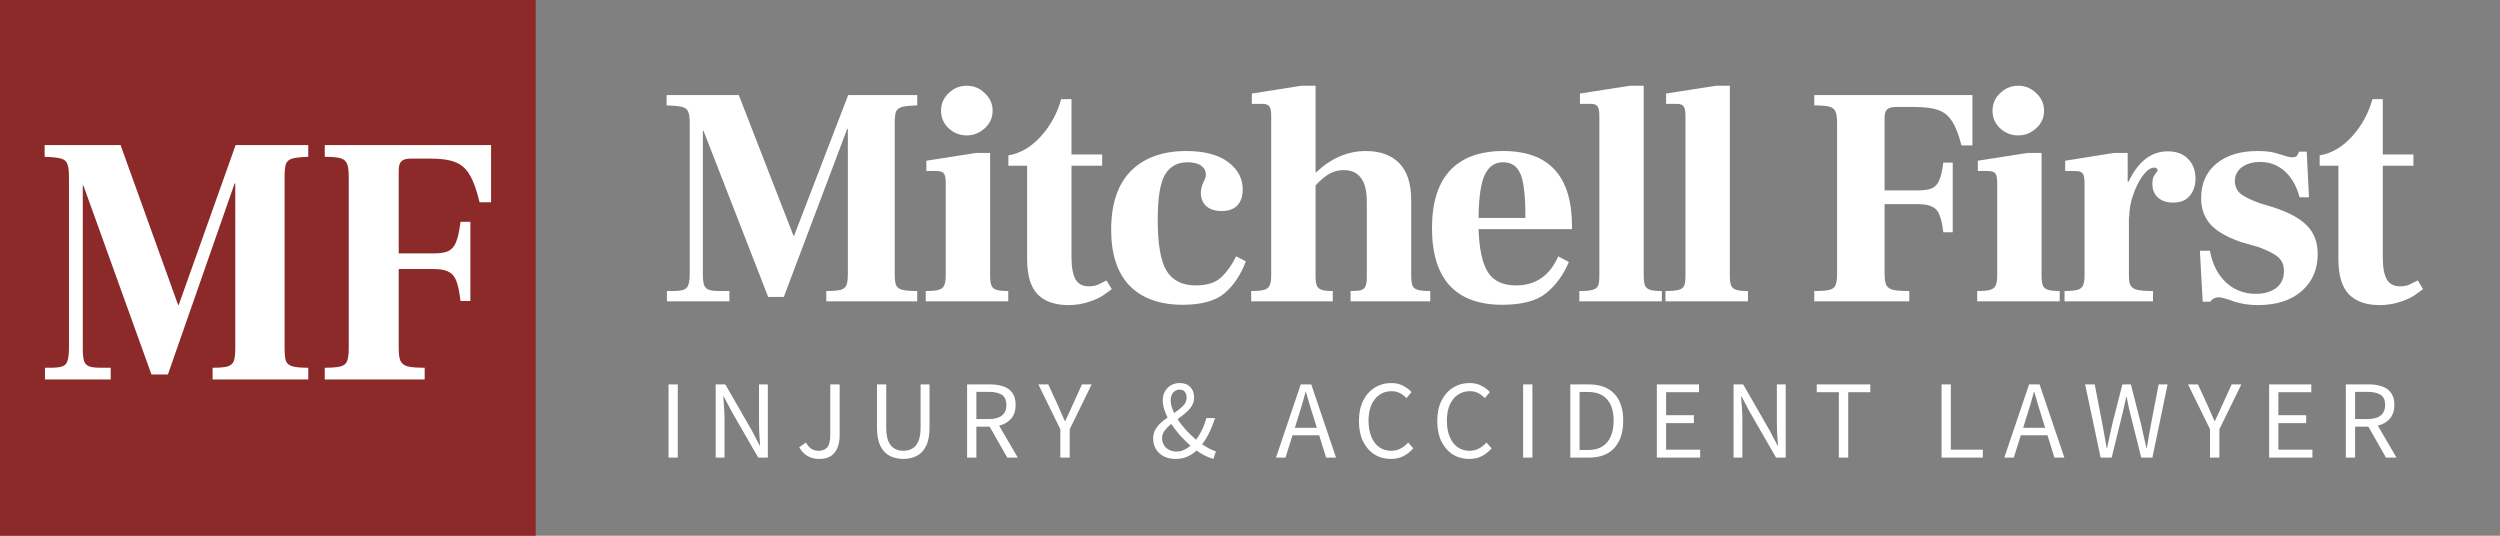
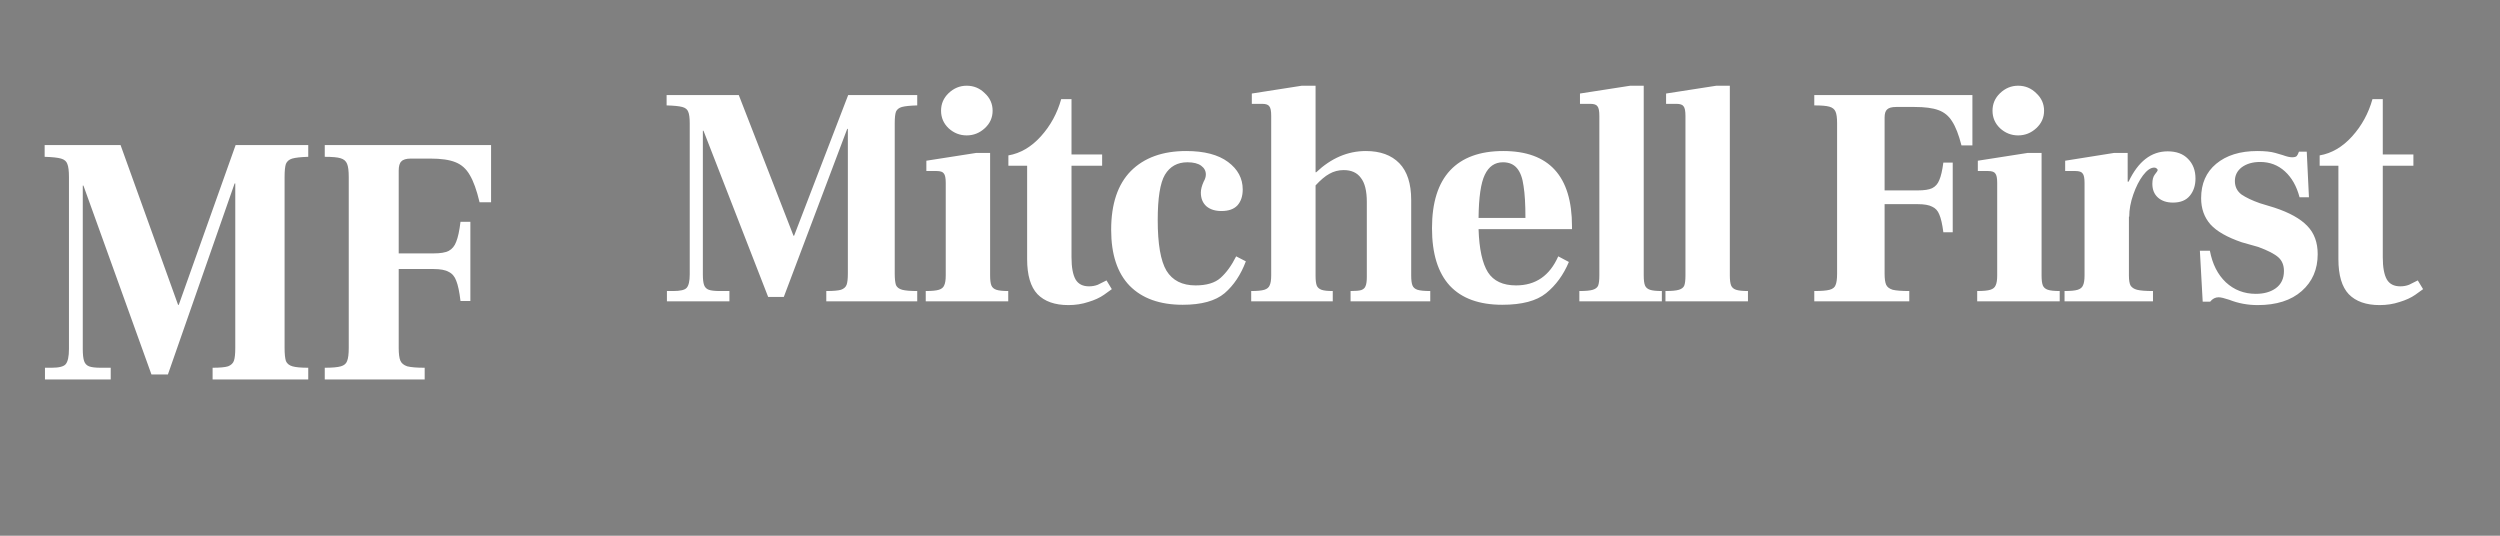
<svg xmlns="http://www.w3.org/2000/svg" width="224" height="48" viewBox="0 0 224 48" fill="none">
  <rect x="0" y="0" width="224" height="48" fill="#808080" stroke="none" />
  <g clip-path="url(#clip0_1_52)">
-     <rect width="48" height="48" fill="#8C2A2A" />
    <path d="M4.029 32.95H4.618C5.286 32.95 5.708 32.844 5.885 32.632C6.081 32.398 6.179 31.942 6.179 31.264V15.864C6.179 15.312 6.13 14.92 6.032 14.686C5.954 14.453 5.767 14.294 5.473 14.209C5.178 14.124 4.687 14.071 4 14.05V13H10.803L15.957 27.318H16.016L21.111 13H27.619V14.05C26.952 14.071 26.471 14.124 26.176 14.209C25.901 14.294 25.715 14.453 25.617 14.686C25.538 14.92 25.499 15.312 25.499 15.864V31.168C25.499 31.698 25.538 32.091 25.617 32.346C25.715 32.579 25.911 32.738 26.206 32.823C26.5 32.908 26.971 32.95 27.619 32.95V34H19.049V32.95C19.697 32.95 20.159 32.908 20.433 32.823C20.708 32.717 20.885 32.547 20.963 32.314C21.042 32.08 21.081 31.698 21.081 31.168V16.436H21.022L15.044 33.554H13.571L7.475 16.627H7.416V31.264C7.416 31.752 7.456 32.112 7.534 32.346C7.613 32.579 7.76 32.738 7.976 32.823C8.192 32.908 8.545 32.95 9.036 32.95H9.92V34H4.029V32.95Z" fill="white" />
    <path d="M29.098 32.95C29.766 32.95 30.247 32.908 30.541 32.823C30.836 32.738 31.022 32.579 31.101 32.346C31.199 32.112 31.248 31.72 31.248 31.168V15.864C31.248 15.312 31.199 14.92 31.101 14.686C31.003 14.432 30.806 14.262 30.512 14.177C30.237 14.092 29.766 14.05 29.098 14.05V13H44V18.123H42.969C42.714 17.041 42.419 16.224 42.086 15.673C41.772 15.121 41.34 14.739 40.79 14.527C40.26 14.315 39.514 14.209 38.552 14.209H36.814C36.402 14.209 36.117 14.294 35.96 14.464C35.803 14.612 35.724 14.888 35.724 15.291V22.704H38.846C39.455 22.704 39.906 22.63 40.201 22.482C40.515 22.312 40.741 22.036 40.878 21.654C41.035 21.273 41.163 20.679 41.261 19.873H42.145V26.968H41.261C41.163 26.141 41.035 25.536 40.878 25.154C40.741 24.773 40.515 24.508 40.201 24.359C39.906 24.189 39.455 24.105 38.846 24.105H35.724V31.168C35.724 31.698 35.773 32.08 35.872 32.314C35.97 32.547 36.176 32.717 36.49 32.823C36.824 32.908 37.344 32.95 38.051 32.95V34H29.098V32.95Z" fill="white" />
    <path d="M59.756 26.076H60.316C60.951 26.076 61.352 25.983 61.52 25.796C61.707 25.591 61.8 25.189 61.8 24.592V11.04C61.8 10.555 61.753 10.209 61.66 10.004C61.585 9.799 61.408 9.659 61.128 9.584C60.848 9.509 60.381 9.463 59.728 9.444V8.52H66.196L71.096 21.12H71.152L75.996 8.52H82.184V9.444C81.549 9.463 81.092 9.509 80.812 9.584C80.551 9.659 80.373 9.799 80.28 10.004C80.205 10.209 80.168 10.555 80.168 11.04V24.508C80.168 24.975 80.205 25.32 80.28 25.544C80.373 25.749 80.56 25.889 80.84 25.964C81.12 26.039 81.568 26.076 82.184 26.076V27H74.036V26.076C74.652 26.076 75.091 26.039 75.352 25.964C75.613 25.871 75.781 25.721 75.856 25.516C75.931 25.311 75.968 24.975 75.968 24.508V11.544H75.912L70.228 26.608H68.828L63.032 11.712H62.976V24.592C62.976 25.021 63.013 25.339 63.088 25.544C63.163 25.749 63.303 25.889 63.508 25.964C63.713 26.039 64.049 26.076 64.516 26.076H65.356V27H59.756V26.076ZM86.614 12.132C85.998 12.132 85.457 11.917 84.99 11.488C84.542 11.059 84.318 10.536 84.318 9.92C84.318 9.304 84.542 8.781 84.99 8.352C85.457 7.904 85.998 7.68 86.614 7.68C87.249 7.68 87.79 7.904 88.238 8.352C88.705 8.781 88.938 9.304 88.938 9.92C88.938 10.536 88.705 11.059 88.238 11.488C87.771 11.917 87.23 12.132 86.614 12.132ZM82.946 26.076C83.487 26.076 83.879 26.039 84.122 25.964C84.365 25.889 84.523 25.759 84.598 25.572C84.691 25.385 84.738 25.087 84.738 24.676V16.388C84.738 15.959 84.682 15.679 84.57 15.548C84.477 15.399 84.262 15.324 83.926 15.324H83.002V14.4L87.482 13.7H88.714V24.676C88.714 25.087 88.751 25.385 88.826 25.572C88.901 25.759 89.05 25.889 89.274 25.964C89.498 26.039 89.853 26.076 90.338 26.076V27H82.946V26.076ZM95.727 27.336C94.514 27.336 93.59 27.009 92.955 26.356C92.339 25.703 92.031 24.657 92.031 23.22V14.848H90.351V13.924C91.434 13.737 92.405 13.168 93.263 12.216C94.122 11.264 94.729 10.153 95.083 8.884H96.007V13.84H98.751V14.848H96.007V23.052C96.007 23.948 96.129 24.611 96.371 25.04C96.614 25.451 97.015 25.656 97.575 25.656C97.855 25.656 98.117 25.609 98.359 25.516C98.602 25.404 98.863 25.273 99.143 25.124L99.619 25.908C99.545 25.964 99.311 26.132 98.919 26.412C98.546 26.673 98.079 26.888 97.519 27.056C96.959 27.243 96.362 27.336 95.727 27.336ZM105.972 27.308C103.919 27.308 102.332 26.739 101.212 25.6C100.111 24.461 99.56 22.791 99.56 20.588C99.56 18.273 100.148 16.519 101.324 15.324C102.519 14.129 104.171 13.532 106.28 13.532C107.904 13.532 109.155 13.859 110.032 14.512C110.91 15.165 111.348 15.987 111.348 16.976C111.348 17.573 111.19 18.049 110.872 18.404C110.555 18.74 110.079 18.908 109.444 18.908C108.884 18.908 108.436 18.768 108.1 18.488C107.764 18.189 107.596 17.779 107.596 17.256C107.596 16.976 107.68 16.649 107.848 16.276C107.979 16.052 108.044 15.837 108.044 15.632C108.044 15.315 107.904 15.053 107.624 14.848C107.344 14.643 106.934 14.54 106.392 14.54C105.496 14.54 104.824 14.913 104.376 15.66C103.947 16.388 103.732 17.741 103.732 19.72C103.732 21.867 103.994 23.379 104.516 24.256C105.058 25.133 105.926 25.572 107.12 25.572C108.11 25.572 108.856 25.348 109.36 24.9C109.883 24.433 110.35 23.789 110.76 22.968L111.628 23.416C111.18 24.611 110.546 25.563 109.724 26.272C108.903 26.963 107.652 27.308 105.972 27.308ZM126.443 24.676C126.443 25.087 126.48 25.385 126.555 25.572C126.629 25.759 126.779 25.889 127.003 25.964C127.245 26.039 127.628 26.076 128.151 26.076V27H121.011V26.076C121.459 26.076 121.776 26.048 121.963 25.992C122.168 25.917 122.299 25.796 122.355 25.628C122.429 25.46 122.467 25.189 122.467 24.816V18.096C122.467 17.107 122.289 16.388 121.935 15.94C121.599 15.473 121.085 15.24 120.395 15.24C119.928 15.24 119.499 15.352 119.107 15.576C118.733 15.781 118.323 16.127 117.875 16.612V24.732C117.875 25.124 117.912 25.413 117.987 25.6C118.061 25.768 118.201 25.889 118.407 25.964C118.612 26.039 118.948 26.076 119.415 26.076V27H112.107V26.076C112.648 26.076 113.04 26.039 113.283 25.964C113.525 25.889 113.684 25.759 113.759 25.572C113.852 25.385 113.899 25.087 113.899 24.676V10.368C113.899 9.939 113.843 9.659 113.731 9.528C113.637 9.379 113.423 9.304 113.087 9.304H112.163V8.38L116.643 7.68H117.875V15.436H117.931C119.275 14.167 120.759 13.532 122.383 13.532C123.671 13.532 124.669 13.896 125.379 14.624C126.088 15.352 126.443 16.453 126.443 17.928V24.676ZM140.851 20.532H132.479C132.535 22.305 132.815 23.593 133.319 24.396C133.823 25.18 134.663 25.572 135.839 25.572C137.594 25.572 138.854 24.704 139.619 22.968L140.571 23.472C140.086 24.629 139.405 25.563 138.527 26.272C137.669 26.963 136.362 27.308 134.607 27.308C132.535 27.308 130.967 26.739 129.903 25.6C128.839 24.443 128.307 22.725 128.307 20.448C128.307 18.152 128.849 16.425 129.931 15.268C131.014 14.111 132.601 13.532 134.691 13.532C138.798 13.532 140.851 15.781 140.851 20.28V20.532ZM136.679 19.524C136.679 18.311 136.623 17.359 136.511 16.668C136.418 15.959 136.222 15.427 135.923 15.072C135.625 14.717 135.205 14.54 134.663 14.54C133.935 14.54 133.394 14.913 133.039 15.66C132.685 16.388 132.498 17.676 132.479 19.524H136.679ZM141.51 26.076C142.07 26.076 142.471 26.039 142.714 25.964C142.957 25.889 143.115 25.768 143.19 25.6C143.265 25.413 143.302 25.105 143.302 24.676V10.396C143.302 9.948 143.246 9.659 143.134 9.528C143.041 9.379 142.826 9.304 142.49 9.304H141.566V8.38L146.074 7.68H147.278V24.676C147.278 25.087 147.315 25.385 147.39 25.572C147.465 25.759 147.614 25.889 147.838 25.964C148.062 26.039 148.417 26.076 148.902 26.076V27H141.51V26.076ZM149.225 26.076C149.785 26.076 150.187 26.039 150.429 25.964C150.672 25.889 150.831 25.768 150.905 25.6C150.98 25.413 151.017 25.105 151.017 24.676V10.396C151.017 9.948 150.961 9.659 150.849 9.528C150.756 9.379 150.541 9.304 150.205 9.304H149.281V8.38L153.789 7.68H154.993V24.676C154.993 25.087 155.031 25.385 155.105 25.572C155.18 25.759 155.329 25.889 155.553 25.964C155.777 26.039 156.132 26.076 156.617 26.076V27H149.225V26.076ZM162.56 26.076C163.194 26.076 163.652 26.039 163.932 25.964C164.212 25.889 164.389 25.749 164.464 25.544C164.557 25.339 164.604 24.993 164.604 24.508V11.04C164.604 10.555 164.557 10.209 164.464 10.004C164.37 9.78 164.184 9.631 163.904 9.556C163.642 9.481 163.194 9.444 162.56 9.444V8.52H176.728V13.028H175.748C175.505 12.076 175.225 11.357 174.908 10.872C174.609 10.387 174.198 10.051 173.676 9.864C173.172 9.677 172.462 9.584 171.548 9.584H169.896C169.504 9.584 169.233 9.659 169.084 9.808C168.934 9.939 168.86 10.181 168.86 10.536V17.06H171.828C172.406 17.06 172.836 16.995 173.116 16.864C173.414 16.715 173.629 16.472 173.76 16.136C173.909 15.8 174.03 15.277 174.124 14.568H174.964V20.812H174.124C174.03 20.084 173.909 19.552 173.76 19.216C173.629 18.88 173.414 18.647 173.116 18.516C172.836 18.367 172.406 18.292 171.828 18.292H168.86V24.508C168.86 24.975 168.906 25.311 169 25.516C169.093 25.721 169.289 25.871 169.588 25.964C169.905 26.039 170.4 26.076 171.072 26.076V27H162.56V26.076ZM180.825 12.132C180.209 12.132 179.668 11.917 179.201 11.488C178.753 11.059 178.529 10.536 178.529 9.92C178.529 9.304 178.753 8.781 179.201 8.352C179.668 7.904 180.209 7.68 180.825 7.68C181.46 7.68 182.001 7.904 182.449 8.352C182.916 8.781 183.149 9.304 183.149 9.92C183.149 10.536 182.916 11.059 182.449 11.488C181.982 11.917 181.441 12.132 180.825 12.132ZM177.157 26.076C177.698 26.076 178.09 26.039 178.333 25.964C178.576 25.889 178.734 25.759 178.809 25.572C178.902 25.385 178.949 25.087 178.949 24.676V16.388C178.949 15.959 178.893 15.679 178.781 15.548C178.688 15.399 178.473 15.324 178.137 15.324H177.213V14.4L181.693 13.7H182.925V24.676C182.925 25.087 182.962 25.385 183.037 25.572C183.112 25.759 183.261 25.889 183.485 25.964C183.709 26.039 184.064 26.076 184.549 26.076V27H177.157V26.076ZM194.223 13.56C195.007 13.56 195.613 13.784 196.043 14.232C196.491 14.68 196.715 15.268 196.715 15.996C196.715 16.612 196.547 17.125 196.211 17.536C195.875 17.947 195.371 18.152 194.699 18.152C194.139 18.152 193.691 18.003 193.355 17.704C193.019 17.405 192.851 16.995 192.851 16.472C192.851 16.099 192.925 15.819 193.075 15.632C193.243 15.427 193.327 15.296 193.327 15.24C193.327 15.184 193.299 15.137 193.243 15.1C193.187 15.044 193.112 15.016 193.019 15.016C192.701 15.016 192.365 15.249 192.011 15.716C191.675 16.164 191.385 16.733 191.143 17.424C190.9 18.115 190.779 18.777 190.779 19.412H190.751V24.676C190.751 25.087 190.797 25.385 190.891 25.572C191.003 25.759 191.199 25.889 191.479 25.964C191.777 26.039 192.253 26.076 192.907 26.076V27H184.983V26.076C185.524 26.076 185.916 26.039 186.159 25.964C186.401 25.889 186.56 25.759 186.635 25.572C186.728 25.385 186.775 25.087 186.775 24.676V16.388C186.775 15.959 186.719 15.679 186.607 15.548C186.513 15.399 186.299 15.324 185.963 15.324H185.039V14.4L189.435 13.7H190.639V16.276H190.723C191.581 14.465 192.748 13.56 194.223 13.56ZM202.289 27.336C201.393 27.336 200.544 27.177 199.741 26.86C199.293 26.711 198.976 26.636 198.789 26.636C198.491 26.636 198.239 26.767 198.033 27.028H197.361L197.109 22.464H198.005C198.229 23.659 198.705 24.601 199.433 25.292C200.18 25.983 201.076 26.328 202.121 26.328C202.849 26.328 203.447 26.16 203.913 25.824C204.399 25.469 204.641 24.956 204.641 24.284C204.641 23.761 204.473 23.351 204.137 23.052C203.801 22.753 203.204 22.445 202.345 22.128L200.861 21.708C199.555 21.26 198.621 20.728 198.061 20.112C197.501 19.477 197.221 18.693 197.221 17.76C197.221 16.453 197.669 15.427 198.565 14.68C199.48 13.915 200.712 13.532 202.261 13.532C202.933 13.532 203.465 13.588 203.857 13.7C204.249 13.812 204.473 13.877 204.529 13.896C204.884 14.027 205.164 14.092 205.369 14.092C205.575 14.092 205.715 14.055 205.789 13.98C205.864 13.887 205.929 13.756 205.985 13.588H206.685L206.881 17.676H206.041C205.78 16.687 205.341 15.912 204.725 15.352C204.109 14.792 203.372 14.512 202.513 14.512C201.841 14.512 201.291 14.671 200.861 14.988C200.451 15.305 200.245 15.716 200.245 16.22C200.245 16.724 200.441 17.125 200.833 17.424C201.244 17.704 201.795 17.965 202.485 18.208L203.773 18.6C205.136 19.048 206.125 19.599 206.741 20.252C207.357 20.887 207.665 21.727 207.665 22.772C207.665 24.135 207.189 25.236 206.237 26.076C205.285 26.916 203.969 27.336 202.289 27.336ZM213.217 27.336C212.003 27.336 211.079 27.009 210.445 26.356C209.829 25.703 209.521 24.657 209.521 23.22V14.848H207.841V13.924C208.923 13.737 209.894 13.168 210.753 12.216C211.611 11.264 212.218 10.153 212.573 8.884H213.497V13.84H216.241V14.848H213.497V23.052C213.497 23.948 213.618 24.611 213.861 25.04C214.103 25.451 214.505 25.656 215.065 25.656C215.345 25.656 215.606 25.609 215.849 25.516C216.091 25.404 216.353 25.273 216.633 25.124L217.109 25.908C217.034 25.964 216.801 26.132 216.409 26.412C216.035 26.673 215.569 26.888 215.009 27.056C214.449 27.243 213.851 27.336 213.217 27.336Z" fill="white" />
-     <path d="M59.9 41V34.44H60.73V41H59.9ZM64.127 41V34.44H64.987L67.357 38.56L68.067 39.92H68.107C68.087 39.587 68.064 39.243 68.037 38.89C68.017 38.53 68.007 38.177 68.007 37.83V34.44H68.797V41H67.937L65.557 36.87L64.847 35.52H64.807C64.834 35.847 64.857 36.183 64.877 36.53C64.904 36.877 64.917 37.223 64.917 37.57V41H64.127ZM73.422 41.12C72.602 41.12 71.998 40.77 71.612 40.07L72.212 39.65C72.358 39.91 72.525 40.1 72.712 40.22C72.898 40.333 73.108 40.39 73.342 40.39C73.695 40.39 73.958 40.283 74.132 40.07C74.305 39.85 74.392 39.49 74.392 38.99V34.44H75.232V39.07C75.232 39.443 75.168 39.787 75.042 40.1C74.922 40.413 74.728 40.663 74.462 40.85C74.195 41.03 73.848 41.12 73.422 41.12ZM80.936 41.12C80.49 41.12 80.086 41.03 79.726 40.85C79.373 40.67 79.093 40.373 78.886 39.96C78.68 39.547 78.576 38.99 78.576 38.29V34.44H79.406V38.31C79.406 38.837 79.473 39.253 79.606 39.56C79.746 39.86 79.93 40.073 80.156 40.2C80.39 40.327 80.65 40.39 80.936 40.39C81.23 40.39 81.493 40.327 81.726 40.2C81.96 40.073 82.143 39.86 82.276 39.56C82.416 39.253 82.486 38.837 82.486 38.31V34.44H83.286V38.29C83.286 38.99 83.183 39.547 82.976 39.96C82.77 40.373 82.49 40.67 82.136 40.85C81.783 41.03 81.383 41.12 80.936 41.12ZM86.652 41V34.44H88.702C89.148 34.44 89.545 34.5 89.892 34.62C90.238 34.733 90.508 34.927 90.702 35.2C90.902 35.467 91.002 35.827 91.002 36.28C91.002 36.787 90.868 37.197 90.602 37.51C90.335 37.817 89.975 38.027 89.522 38.14L91.192 41H90.252L88.672 38.23H87.482V41H86.652ZM87.482 37.55H88.582C89.095 37.55 89.488 37.447 89.762 37.24C90.035 37.027 90.172 36.707 90.172 36.28C90.172 35.847 90.035 35.543 89.762 35.37C89.488 35.197 89.095 35.11 88.582 35.11H87.482V37.55ZM95.005 41V38.46L93.035 34.44H93.925L94.775 36.29C94.882 36.53 94.985 36.767 95.085 37C95.192 37.233 95.298 37.473 95.405 37.72H95.445C95.558 37.473 95.672 37.233 95.785 37C95.898 36.767 96.005 36.53 96.105 36.29L96.945 34.44H97.815L95.845 38.46V41H95.005ZM104.893 35.86C104.893 36.04 104.919 36.227 104.973 36.42C105.033 36.613 105.109 36.81 105.203 37.01C105.503 36.81 105.763 36.603 105.983 36.39C106.209 36.17 106.323 35.917 106.323 35.63C106.323 35.437 106.273 35.27 106.173 35.13C106.079 34.983 105.923 34.91 105.703 34.91C105.456 34.91 105.259 35 105.113 35.18C104.966 35.36 104.893 35.587 104.893 35.86ZM105.323 41.12C104.929 41.12 104.579 41.043 104.273 40.89C103.973 40.73 103.739 40.513 103.573 40.24C103.406 39.967 103.323 39.653 103.323 39.3C103.323 39.007 103.383 38.747 103.503 38.52C103.629 38.293 103.789 38.09 103.983 37.91C104.176 37.73 104.386 37.563 104.613 37.41C104.479 37.137 104.373 36.873 104.293 36.62C104.219 36.36 104.183 36.11 104.183 35.87C104.183 35.577 104.246 35.313 104.373 35.08C104.499 34.847 104.676 34.663 104.903 34.53C105.136 34.39 105.403 34.32 105.703 34.32C106.109 34.32 106.426 34.44 106.653 34.68C106.879 34.92 106.993 35.233 106.993 35.62C106.993 35.907 106.919 36.163 106.773 36.39C106.626 36.617 106.439 36.823 106.213 37.01C105.993 37.197 105.759 37.38 105.513 37.56C105.726 37.893 105.979 38.22 106.273 38.54C106.566 38.853 106.866 39.14 107.173 39.4C107.373 39.127 107.549 38.83 107.703 38.51C107.863 38.183 107.993 37.833 108.093 37.46H108.863C108.736 37.887 108.576 38.3 108.383 38.7C108.196 39.093 107.973 39.463 107.713 39.81C107.939 39.963 108.156 40.093 108.363 40.2C108.569 40.307 108.763 40.387 108.943 40.44L108.723 41.12C108.496 41.053 108.253 40.96 107.993 40.84C107.739 40.713 107.479 40.557 107.213 40.37C106.966 40.597 106.686 40.78 106.373 40.92C106.059 41.053 105.709 41.12 105.323 41.12ZM104.123 39.25C104.123 39.617 104.246 39.91 104.493 40.13C104.746 40.35 105.053 40.46 105.413 40.46C105.639 40.46 105.856 40.413 106.063 40.32C106.276 40.227 106.476 40.097 106.663 39.93C106.343 39.65 106.033 39.343 105.733 39.01C105.439 38.677 105.176 38.333 104.943 37.98C104.716 38.167 104.523 38.363 104.363 38.57C104.203 38.77 104.123 38.997 104.123 39.25ZM116.328 37.33L116.018 38.33H117.988L117.678 37.33C117.558 36.963 117.445 36.6 117.338 36.24C117.232 35.873 117.125 35.5 117.018 35.12H116.978C116.878 35.5 116.775 35.873 116.668 36.24C116.562 36.6 116.448 36.963 116.328 37.33ZM114.328 41L116.548 34.44H117.488L119.708 41H118.818L118.198 39H115.808L115.178 41H114.328ZM124.62 41.12C124.074 41.12 123.584 40.987 123.15 40.72C122.724 40.447 122.384 40.057 122.13 39.55C121.884 39.043 121.76 38.433 121.76 37.72C121.76 37.013 121.887 36.407 122.14 35.9C122.394 35.393 122.74 35.003 123.18 34.73C123.62 34.457 124.117 34.32 124.67 34.32C125.07 34.32 125.424 34.403 125.73 34.57C126.037 34.73 126.284 34.917 126.47 35.13L126.02 35.67C125.847 35.483 125.65 35.333 125.43 35.22C125.21 35.107 124.96 35.05 124.68 35.05C124.267 35.05 123.904 35.16 123.59 35.38C123.284 35.593 123.044 35.897 122.87 36.29C122.704 36.683 122.62 37.153 122.62 37.7C122.62 38.247 122.704 38.723 122.87 39.13C123.037 39.53 123.27 39.84 123.57 40.06C123.877 40.28 124.237 40.39 124.65 40.39C124.964 40.39 125.244 40.323 125.49 40.19C125.737 40.057 125.964 39.877 126.17 39.65L126.63 40.17C126.37 40.47 126.077 40.703 125.75 40.87C125.424 41.037 125.047 41.12 124.62 41.12ZM131.64 41.12C131.093 41.12 130.603 40.987 130.17 40.72C129.743 40.447 129.403 40.057 129.15 39.55C128.903 39.043 128.78 38.433 128.78 37.72C128.78 37.013 128.907 36.407 129.16 35.9C129.413 35.393 129.76 35.003 130.2 34.73C130.64 34.457 131.137 34.32 131.69 34.32C132.09 34.32 132.443 34.403 132.75 34.57C133.057 34.73 133.303 34.917 133.49 35.13L133.04 35.67C132.867 35.483 132.67 35.333 132.45 35.22C132.23 35.107 131.98 35.05 131.7 35.05C131.287 35.05 130.923 35.16 130.61 35.38C130.303 35.593 130.063 35.897 129.89 36.29C129.723 36.683 129.64 37.153 129.64 37.7C129.64 38.247 129.723 38.723 129.89 39.13C130.057 39.53 130.29 39.84 130.59 40.06C130.897 40.28 131.257 40.39 131.67 40.39C131.983 40.39 132.263 40.323 132.51 40.19C132.757 40.057 132.983 39.877 133.19 39.65L133.65 40.17C133.39 40.47 133.097 40.703 132.77 40.87C132.443 41.037 132.067 41.12 131.64 41.12ZM136.473 41V34.44H137.303V41H136.473ZM140.7 41V34.44H142.34C143.353 34.44 144.123 34.723 144.65 35.29C145.177 35.85 145.44 36.65 145.44 37.69C145.44 38.737 145.177 39.55 144.65 40.13C144.13 40.71 143.373 41 142.38 41H140.7ZM141.53 40.32H142.28C143.047 40.32 143.62 40.09 144 39.63C144.387 39.163 144.58 38.517 144.58 37.69C144.58 36.863 144.387 36.23 144 35.79C143.62 35.343 143.047 35.12 142.28 35.12H141.53V40.32ZM148.452 41V34.44H152.232V35.14H149.282V37.2H151.772V37.91H149.282V40.29H152.332V41H148.452ZM155.326 41V34.44H156.186L158.556 38.56L159.266 39.92H159.306C159.286 39.587 159.262 39.243 159.236 38.89C159.216 38.53 159.206 38.177 159.206 37.83V34.44H159.996V41H159.136L156.756 36.87L156.046 35.52H156.006C156.032 35.847 156.056 36.183 156.076 36.53C156.102 36.877 156.116 37.223 156.116 37.57V41H155.326ZM164.76 41V35.14H162.78V34.44H167.58V35.14H165.6V41H164.76ZM173.964 41V34.44H174.794V40.29H177.664V41H173.964ZM181.586 37.33L181.276 38.33H183.246L182.936 37.33C182.816 36.963 182.703 36.6 182.596 36.24C182.49 35.873 182.383 35.5 182.276 35.12H182.236C182.136 35.5 182.033 35.873 181.926 36.24C181.82 36.6 181.706 36.963 181.586 37.33ZM179.586 41L181.806 34.44H182.746L184.966 41H184.076L183.456 39H181.066L180.436 41H179.586ZM188.216 41L186.826 34.44H187.686L188.376 38.01C188.436 38.363 188.499 38.717 188.566 39.07C188.632 39.423 188.696 39.777 188.756 40.13H188.796C188.869 39.777 188.946 39.423 189.026 39.07C189.106 38.71 189.182 38.357 189.256 38.01L190.166 34.44H190.926L191.836 38.01C191.916 38.357 191.996 38.71 192.076 39.07C192.156 39.423 192.236 39.777 192.316 40.13H192.356C192.416 39.777 192.476 39.423 192.536 39.07C192.596 38.71 192.659 38.357 192.726 38.01L193.416 34.44H194.216L192.856 41H191.856L190.866 37.05C190.806 36.797 190.749 36.55 190.696 36.31C190.649 36.063 190.599 35.813 190.546 35.56H190.506C190.459 35.813 190.406 36.063 190.346 36.31C190.286 36.55 190.229 36.797 190.176 37.05L189.206 41H188.216ZM198.017 41V38.46L196.047 34.44H196.937L197.787 36.29C197.894 36.53 197.997 36.767 198.097 37C198.204 37.233 198.31 37.473 198.417 37.72H198.457C198.57 37.473 198.684 37.233 198.797 37C198.91 36.767 199.017 36.53 199.117 36.29L199.957 34.44H200.827L198.857 38.46V41H198.017ZM203.313 41V34.44H207.093V35.14H204.143V37.2H206.633V37.91H204.143V40.29H207.193V41H203.313ZM210.186 41V34.44H212.236C212.683 34.44 213.08 34.5 213.426 34.62C213.773 34.733 214.043 34.927 214.236 35.2C214.436 35.467 214.536 35.827 214.536 36.28C214.536 36.787 214.403 37.197 214.136 37.51C213.87 37.817 213.51 38.027 213.056 38.14L214.726 41H213.786L212.206 38.23H211.016V41H210.186ZM211.016 37.55H212.116C212.63 37.55 213.023 37.447 213.296 37.24C213.57 37.027 213.706 36.707 213.706 36.28C213.706 35.847 213.57 35.543 213.296 35.37C213.023 35.197 212.63 35.11 212.116 35.11H211.016V37.55Z" fill="white" />
  </g>
  <defs>
    <clipPath id="clip0_1_52">
      <rect width="224" height="48" fill="white" />
    </clipPath>
  </defs>
</svg>